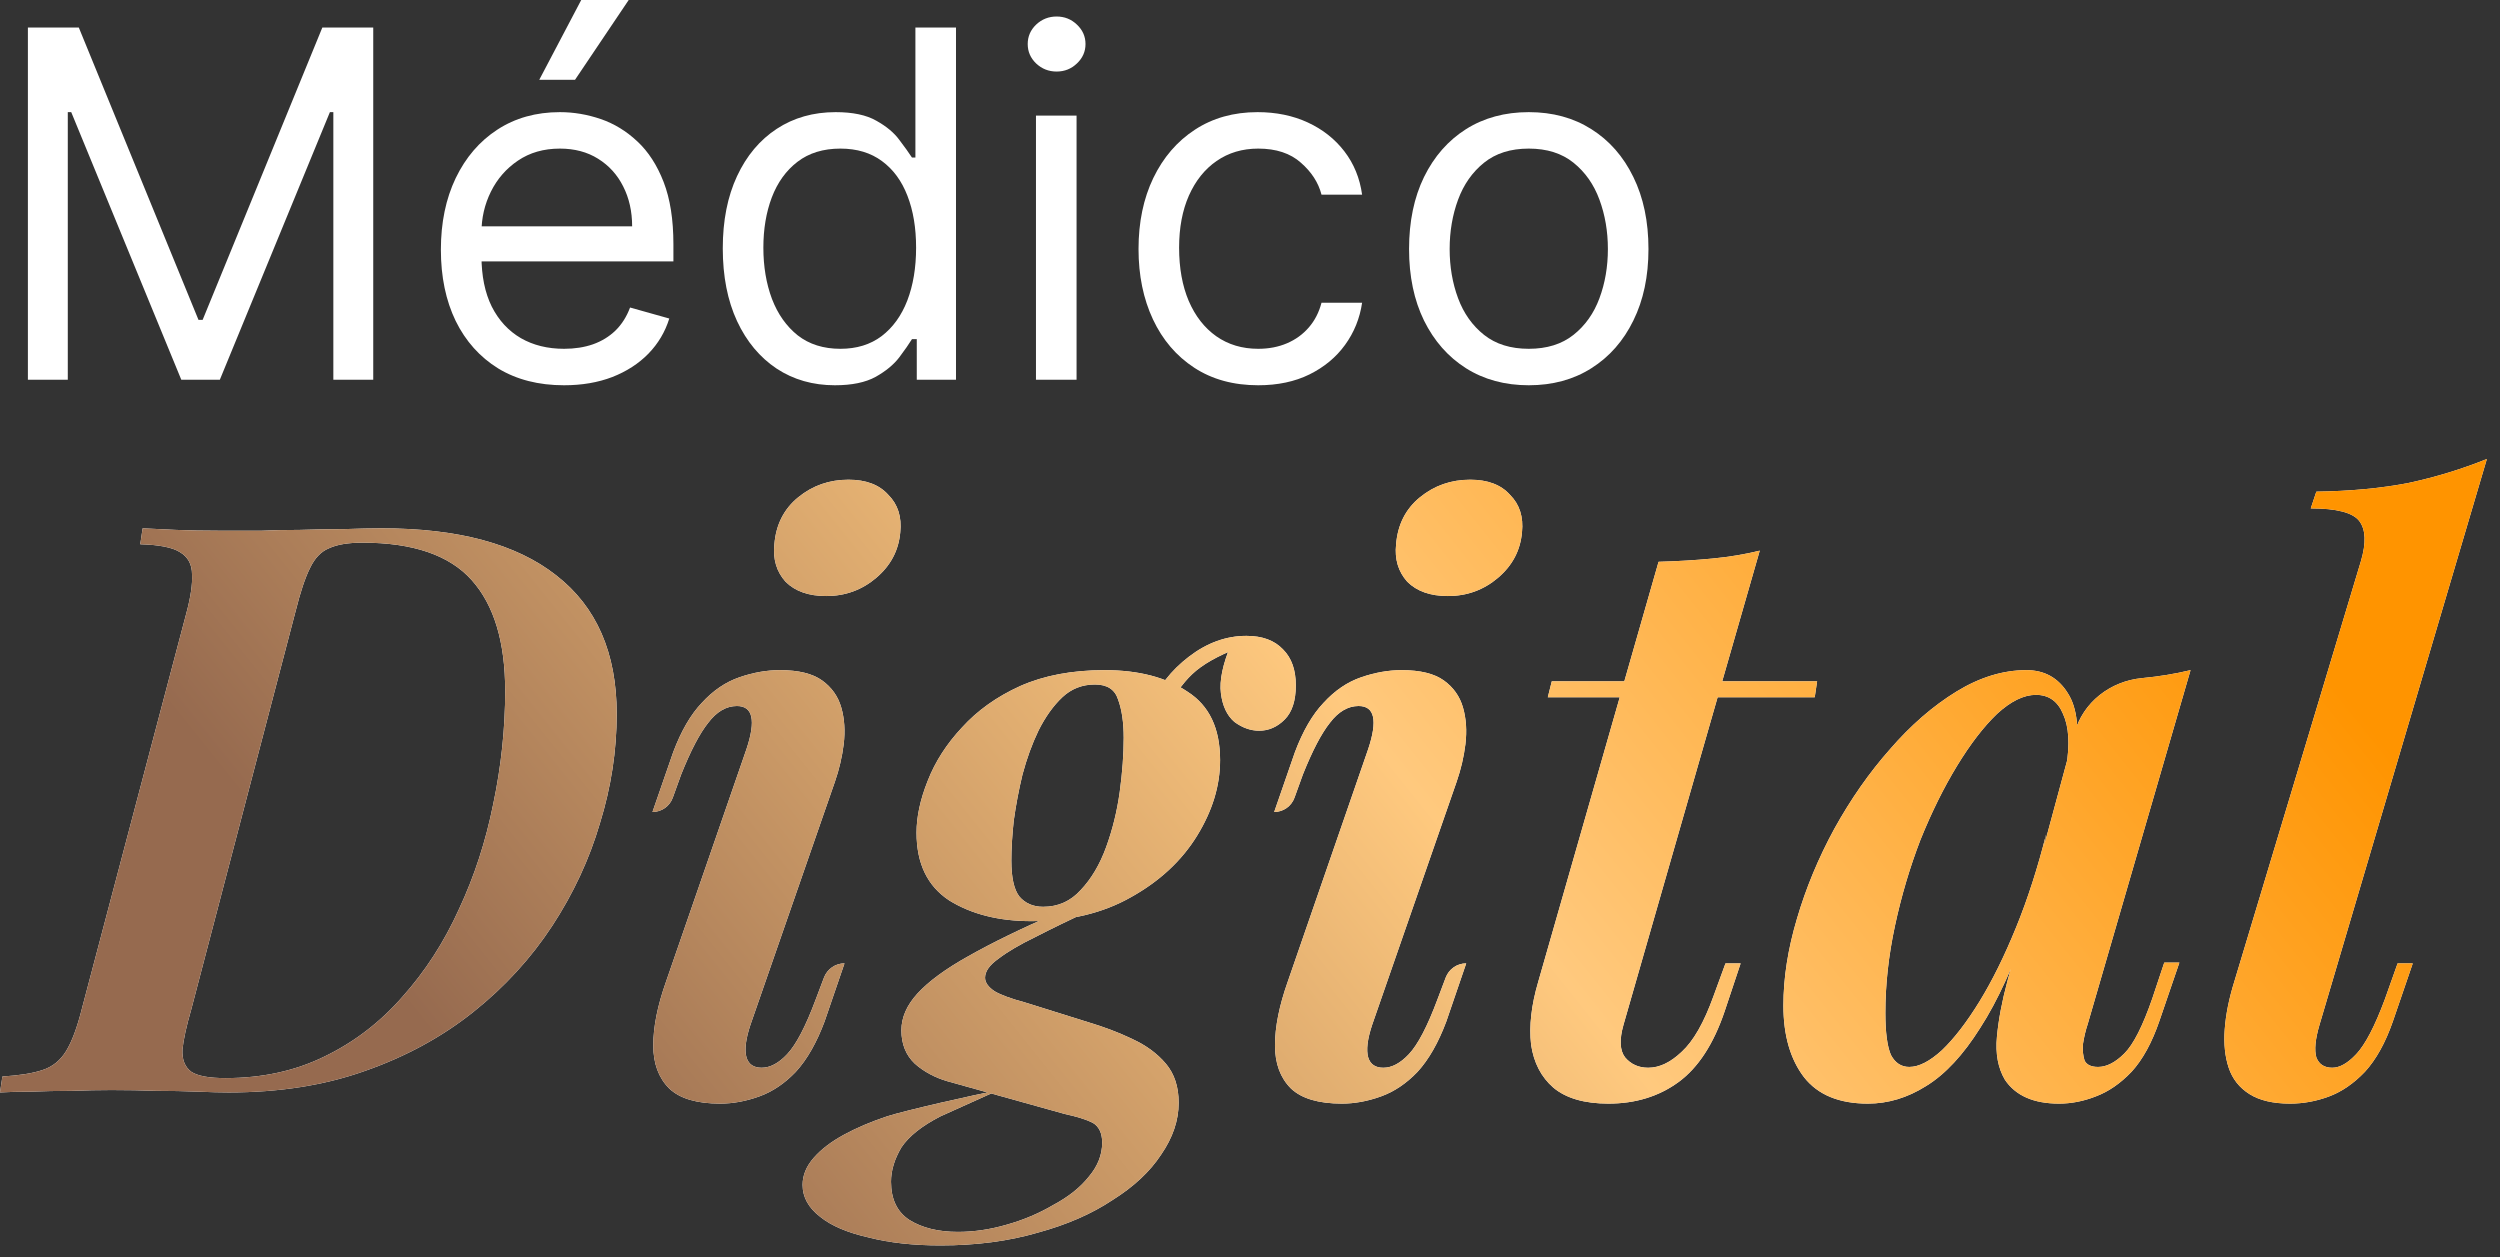
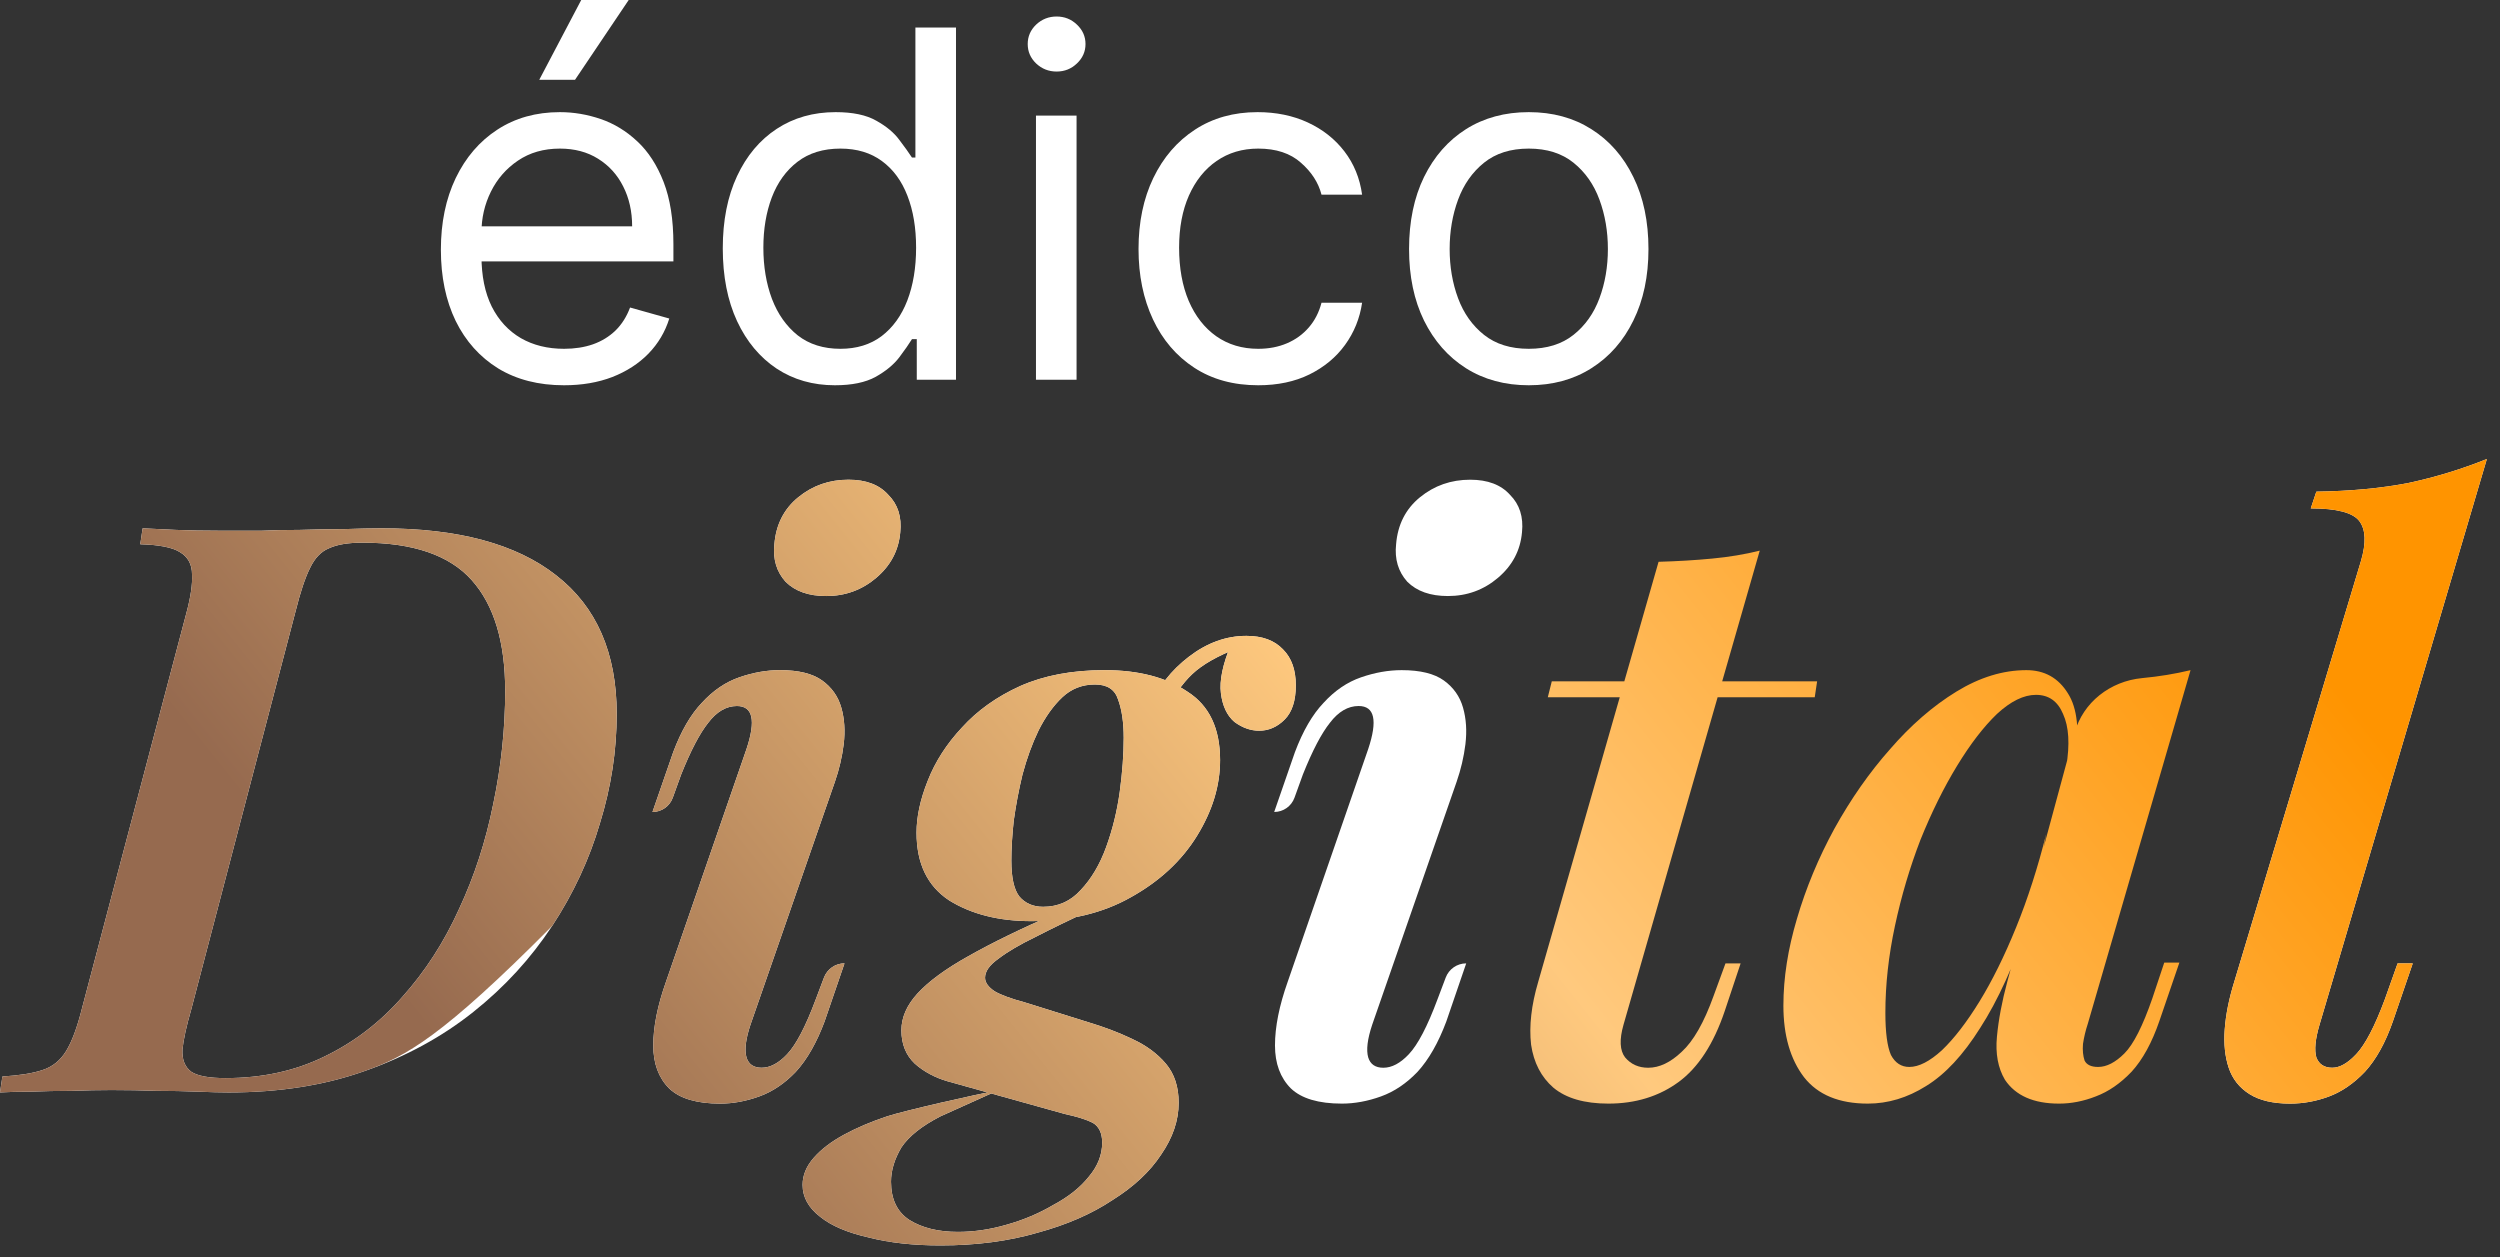
<svg xmlns="http://www.w3.org/2000/svg" width="173" height="87" viewBox="0 0 173 87" fill="none">
  <rect x="0" y="0" width="173" height="87" fill="#333333" stroke="none" />
-   <path d="M1.93 1.904H5.453L13.736 22.137H14.022L22.306 1.904H25.828V26.279H23.067V7.76H22.829L15.212 26.279H12.546L4.929 7.76H4.691V26.279H1.93V1.904Z" fill="white" />
  <path d="M39.031 26.66C37.269 26.66 35.75 26.271 34.472 25.494C33.203 24.708 32.223 23.613 31.532 22.209C30.85 20.796 30.509 19.154 30.509 17.281C30.509 15.409 30.85 13.758 31.532 12.33C32.223 10.894 33.183 9.775 34.413 8.974C35.651 8.165 37.095 7.76 38.745 7.76C39.697 7.76 40.637 7.919 41.566 8.236C42.494 8.553 43.339 9.069 44.101 9.783C44.862 10.489 45.469 11.426 45.922 12.592C46.374 13.758 46.6 15.195 46.6 16.901V18.091H32.508V15.663H43.744C43.744 14.631 43.537 13.711 43.125 12.902C42.72 12.092 42.141 11.454 41.387 10.985C40.641 10.517 39.761 10.283 38.745 10.283C37.626 10.283 36.658 10.561 35.841 11.116C35.032 11.664 34.409 12.378 33.972 13.259C33.536 14.139 33.318 15.084 33.318 16.091V17.71C33.318 19.09 33.556 20.261 34.032 21.221C34.516 22.173 35.186 22.899 36.043 23.399C36.9 23.891 37.896 24.137 39.031 24.137C39.769 24.137 40.435 24.034 41.03 23.827C41.633 23.613 42.153 23.296 42.589 22.875C43.026 22.447 43.363 21.915 43.601 21.28L46.315 22.042C46.029 22.963 45.549 23.772 44.874 24.47C44.2 25.16 43.367 25.7 42.375 26.089C41.383 26.47 40.268 26.66 39.031 26.66ZM37.317 5.522L40.221 0H43.506L39.792 5.522H37.317Z" fill="white" />
  <path d="M57.776 26.66C56.252 26.66 54.908 26.275 53.741 25.506C52.575 24.728 51.662 23.633 51.004 22.221C50.345 20.8 50.016 19.122 50.016 17.186C50.016 15.266 50.345 13.6 51.004 12.188C51.662 10.775 52.579 9.684 53.753 8.914C54.927 8.145 56.284 7.76 57.824 7.76C59.014 7.76 59.954 7.958 60.644 8.355C61.343 8.744 61.874 9.188 62.239 9.688C62.612 10.18 62.902 10.585 63.108 10.902H63.346V1.904H66.155V26.279H63.441V23.47H63.108C62.902 23.804 62.608 24.224 62.227 24.732C61.846 25.232 61.303 25.68 60.597 26.077C59.891 26.466 58.95 26.66 57.776 26.66ZM58.157 24.137C59.283 24.137 60.236 23.843 61.013 23.256C61.791 22.661 62.382 21.84 62.787 20.793C63.191 19.737 63.394 18.519 63.394 17.139C63.394 15.774 63.195 14.58 62.798 13.556C62.402 12.525 61.815 11.723 61.037 11.152C60.259 10.573 59.299 10.283 58.157 10.283C56.967 10.283 55.975 10.589 55.181 11.2C54.396 11.803 53.805 12.624 53.408 13.663C53.019 14.695 52.825 15.853 52.825 17.139C52.825 18.44 53.023 19.622 53.42 20.685C53.825 21.741 54.42 22.582 55.205 23.209C55.999 23.827 56.983 24.137 58.157 24.137Z" fill="white" />
  <path d="M71.689 26.279V7.998H74.498V26.279H71.689ZM73.117 4.951C72.57 4.951 72.098 4.765 71.701 4.392C71.312 4.019 71.118 3.571 71.118 3.047C71.118 2.523 71.312 2.075 71.701 1.702C72.098 1.329 72.57 1.143 73.117 1.143C73.665 1.143 74.133 1.329 74.522 1.702C74.918 2.075 75.117 2.523 75.117 3.047C75.117 3.571 74.918 4.019 74.522 4.392C74.133 4.765 73.665 4.951 73.117 4.951Z" fill="white" />
  <path d="M87.069 26.66C85.355 26.66 83.88 26.255 82.642 25.446C81.404 24.637 80.452 23.522 79.785 22.102C79.119 20.681 78.786 19.059 78.786 17.234C78.786 15.377 79.127 13.739 79.809 12.318C80.499 10.89 81.46 9.775 82.689 8.974C83.927 8.165 85.371 7.76 87.022 7.76C88.307 7.76 89.466 7.998 90.497 8.474C91.528 8.95 92.374 9.617 93.032 10.474C93.691 11.331 94.099 12.33 94.258 13.473H91.449C91.235 12.64 90.759 11.902 90.021 11.259C89.291 10.608 88.307 10.283 87.069 10.283C85.974 10.283 85.014 10.569 84.189 11.14C83.372 11.703 82.733 12.501 82.273 13.532C81.821 14.556 81.594 15.758 81.594 17.139C81.594 18.551 81.817 19.781 82.261 20.828C82.713 21.875 83.348 22.689 84.165 23.268C84.99 23.847 85.958 24.137 87.069 24.137C87.799 24.137 88.462 24.01 89.057 23.756C89.652 23.502 90.156 23.137 90.568 22.661C90.981 22.185 91.275 21.614 91.449 20.947H94.258C94.099 22.026 93.707 22.998 93.08 23.863C92.461 24.72 91.64 25.402 90.616 25.91C89.6 26.41 88.418 26.66 87.069 26.66Z" fill="white" />
  <path d="M105.791 26.66C104.14 26.66 102.692 26.267 101.447 25.482C100.209 24.696 99.241 23.597 98.543 22.185C97.852 20.773 97.507 19.122 97.507 17.234C97.507 15.329 97.852 13.667 98.543 12.247C99.241 10.827 100.209 9.724 101.447 8.938C102.692 8.153 104.14 7.76 105.791 7.76C107.441 7.76 108.885 8.153 110.123 8.938C111.369 9.724 112.337 10.827 113.027 12.247C113.725 13.667 114.074 15.329 114.074 17.234C114.074 19.122 113.725 20.773 113.027 22.185C112.337 23.597 111.369 24.696 110.123 25.482C108.885 26.267 107.441 26.66 105.791 26.66ZM105.791 24.137C107.044 24.137 108.076 23.816 108.885 23.173C109.695 22.53 110.294 21.685 110.682 20.638C111.071 19.59 111.266 18.456 111.266 17.234C111.266 16.012 111.071 14.873 110.682 13.818C110.294 12.763 109.695 11.91 108.885 11.259C108.076 10.608 107.044 10.283 105.791 10.283C104.537 10.283 103.506 10.608 102.696 11.259C101.887 11.91 101.288 12.763 100.899 13.818C100.51 14.873 100.316 16.012 100.316 17.234C100.316 18.456 100.51 19.59 100.899 20.638C101.288 21.685 101.887 22.53 102.696 23.173C103.506 23.816 104.537 24.137 105.791 24.137Z" fill="white" />
  <path d="M42.677 49.407C42.677 51.943 42.291 54.461 41.519 56.961C40.784 59.461 39.681 61.831 38.211 64.074C36.741 66.316 34.921 68.301 32.752 70.029C30.583 71.756 28.084 73.117 25.253 74.109C22.46 75.102 19.317 75.598 15.825 75.598C15.273 75.598 14.556 75.579 13.674 75.543C12.792 75.506 11.836 75.487 10.807 75.487C9.815 75.451 8.785 75.432 7.719 75.432C6.874 75.432 5.955 75.451 4.962 75.487C3.97 75.487 3.033 75.506 2.15 75.543C1.305 75.543 0.588 75.561 0 75.598L0.165 74.495C1.342 74.421 2.261 74.274 2.922 74.054C3.621 73.833 4.172 73.392 4.576 72.731C4.981 72.069 5.348 71.076 5.679 69.753L12.902 42.404C13.197 41.302 13.325 40.419 13.288 39.758C13.288 39.059 13.013 38.545 12.461 38.214C11.947 37.883 11.028 37.699 9.704 37.663L9.87 36.56C10.495 36.596 11.267 36.633 12.186 36.67C13.105 36.707 14.079 36.725 15.108 36.725C16.174 36.725 17.185 36.725 18.14 36.725C18.839 36.688 19.703 36.67 20.732 36.67C21.761 36.633 22.791 36.615 23.82 36.615C24.849 36.578 25.713 36.56 26.411 36.56C31.705 36.56 35.73 37.644 38.487 39.813C41.28 41.982 42.677 45.18 42.677 49.407ZM15.604 74.605C18.14 74.605 20.42 74.109 22.441 73.117C24.5 72.124 26.301 70.746 27.845 68.981C29.425 67.217 30.73 65.195 31.76 62.916C32.826 60.637 33.616 58.211 34.131 55.638C34.682 53.028 34.958 50.418 34.958 47.808C34.958 44.426 34.186 41.871 32.642 40.144C31.098 38.416 28.58 37.552 25.088 37.552C24.096 37.552 23.323 37.681 22.772 37.938C22.221 38.159 21.78 38.618 21.449 39.317C21.118 39.978 20.787 40.971 20.456 42.294L13.233 69.863C12.902 71.003 12.7 71.922 12.627 72.62C12.59 73.319 12.792 73.833 13.233 74.164C13.674 74.458 14.465 74.605 15.604 74.605Z" fill="white" />
-   <path d="M42.677 49.407C42.677 51.943 42.291 54.461 41.519 56.961C40.784 59.461 39.681 61.831 38.211 64.074C36.741 66.316 34.921 68.301 32.752 70.029C30.583 71.756 28.084 73.117 25.253 74.109C22.46 75.102 19.317 75.598 15.825 75.598C15.273 75.598 14.556 75.579 13.674 75.543C12.792 75.506 11.836 75.487 10.807 75.487C9.815 75.451 8.785 75.432 7.719 75.432C6.874 75.432 5.955 75.451 4.962 75.487C3.97 75.487 3.033 75.506 2.15 75.543C1.305 75.543 0.588 75.561 0 75.598L0.165 74.495C1.342 74.421 2.261 74.274 2.922 74.054C3.621 73.833 4.172 73.392 4.576 72.731C4.981 72.069 5.348 71.076 5.679 69.753L12.902 42.404C13.197 41.302 13.325 40.419 13.288 39.758C13.288 39.059 13.013 38.545 12.461 38.214C11.947 37.883 11.028 37.699 9.704 37.663L9.87 36.56C10.495 36.596 11.267 36.633 12.186 36.67C13.105 36.707 14.079 36.725 15.108 36.725C16.174 36.725 17.185 36.725 18.14 36.725C18.839 36.688 19.703 36.67 20.732 36.67C21.761 36.633 22.791 36.615 23.82 36.615C24.849 36.578 25.713 36.56 26.411 36.56C31.705 36.56 35.73 37.644 38.487 39.813C41.28 41.982 42.677 45.18 42.677 49.407ZM15.604 74.605C18.14 74.605 20.42 74.109 22.441 73.117C24.5 72.124 26.301 70.746 27.845 68.981C29.425 67.217 30.73 65.195 31.76 62.916C32.826 60.637 33.616 58.211 34.131 55.638C34.682 53.028 34.958 50.418 34.958 47.808C34.958 44.426 34.186 41.871 32.642 40.144C31.098 38.416 28.58 37.552 25.088 37.552C24.096 37.552 23.323 37.681 22.772 37.938C22.221 38.159 21.78 38.618 21.449 39.317C21.118 39.978 20.787 40.971 20.456 42.294L13.233 69.863C12.902 71.003 12.7 71.922 12.627 72.62C12.59 73.319 12.792 73.833 13.233 74.164C13.674 74.458 14.465 74.605 15.604 74.605Z" fill="url(#paint0_linear_1373_22152)" />
+   <path d="M42.677 49.407C42.677 51.943 42.291 54.461 41.519 56.961C40.784 59.461 39.681 61.831 38.211 64.074C30.583 71.756 28.084 73.117 25.253 74.109C22.46 75.102 19.317 75.598 15.825 75.598C15.273 75.598 14.556 75.579 13.674 75.543C12.792 75.506 11.836 75.487 10.807 75.487C9.815 75.451 8.785 75.432 7.719 75.432C6.874 75.432 5.955 75.451 4.962 75.487C3.97 75.487 3.033 75.506 2.15 75.543C1.305 75.543 0.588 75.561 0 75.598L0.165 74.495C1.342 74.421 2.261 74.274 2.922 74.054C3.621 73.833 4.172 73.392 4.576 72.731C4.981 72.069 5.348 71.076 5.679 69.753L12.902 42.404C13.197 41.302 13.325 40.419 13.288 39.758C13.288 39.059 13.013 38.545 12.461 38.214C11.947 37.883 11.028 37.699 9.704 37.663L9.87 36.56C10.495 36.596 11.267 36.633 12.186 36.67C13.105 36.707 14.079 36.725 15.108 36.725C16.174 36.725 17.185 36.725 18.14 36.725C18.839 36.688 19.703 36.67 20.732 36.67C21.761 36.633 22.791 36.615 23.82 36.615C24.849 36.578 25.713 36.56 26.411 36.56C31.705 36.56 35.73 37.644 38.487 39.813C41.28 41.982 42.677 45.18 42.677 49.407ZM15.604 74.605C18.14 74.605 20.42 74.109 22.441 73.117C24.5 72.124 26.301 70.746 27.845 68.981C29.425 67.217 30.73 65.195 31.76 62.916C32.826 60.637 33.616 58.211 34.131 55.638C34.682 53.028 34.958 50.418 34.958 47.808C34.958 44.426 34.186 41.871 32.642 40.144C31.098 38.416 28.58 37.552 25.088 37.552C24.096 37.552 23.323 37.681 22.772 37.938C22.221 38.159 21.78 38.618 21.449 39.317C21.118 39.978 20.787 40.971 20.456 42.294L13.233 69.863C12.902 71.003 12.7 71.922 12.627 72.62C12.59 73.319 12.792 73.833 13.233 74.164C13.674 74.458 14.465 74.605 15.604 74.605Z" fill="url(#paint0_linear_1373_22152)" />
  <path d="M53.587 37.663C53.697 36.302 54.248 35.218 55.241 34.409C56.233 33.601 57.391 33.196 58.715 33.196C59.928 33.196 60.847 33.545 61.472 34.244C62.133 34.906 62.409 35.769 62.299 36.835C62.188 38.085 61.637 39.133 60.645 39.978C59.652 40.824 58.494 41.246 57.171 41.246C55.958 41.246 55.02 40.916 54.359 40.254C53.734 39.556 53.477 38.692 53.587 37.663ZM51.657 51.833C52.319 49.848 52.098 48.856 50.995 48.856C50.26 48.856 49.598 49.242 49.01 50.014C48.422 50.749 47.797 51.943 47.136 53.597L46.555 55.204C46.341 55.795 45.779 56.189 45.151 56.189V56.189L46.584 52.054C47.136 50.583 47.797 49.444 48.569 48.635C49.341 47.79 50.205 47.201 51.161 46.871C52.116 46.54 53.054 46.374 53.973 46.374C55.259 46.374 56.233 46.613 56.895 47.091C57.557 47.569 57.998 48.194 58.218 48.966C58.439 49.738 58.494 50.583 58.384 51.502C58.273 52.385 58.071 53.248 57.777 54.094L51.933 70.911C51.602 71.903 51.51 72.657 51.657 73.172C51.804 73.65 52.153 73.888 52.705 73.888C53.293 73.888 53.881 73.576 54.469 72.951C55.094 72.289 55.755 71.021 56.454 69.147L57.021 67.645C57.244 67.056 57.809 66.665 58.439 66.665V66.665L57.06 70.69C56.509 72.161 55.847 73.319 55.075 74.164C54.304 74.973 53.458 75.543 52.539 75.873C51.62 76.204 50.72 76.37 49.837 76.37C48.22 76.37 47.044 76.02 46.309 75.322C45.573 74.587 45.206 73.594 45.206 72.345C45.206 71.058 45.5 69.588 46.088 67.933L51.657 51.833Z" fill="white" />
  <path d="M53.587 37.663C53.697 36.302 54.248 35.218 55.241 34.409C56.233 33.601 57.391 33.196 58.715 33.196C59.928 33.196 60.847 33.545 61.472 34.244C62.133 34.906 62.409 35.769 62.299 36.835C62.188 38.085 61.637 39.133 60.645 39.978C59.652 40.824 58.494 41.246 57.171 41.246C55.958 41.246 55.02 40.916 54.359 40.254C53.734 39.556 53.477 38.692 53.587 37.663ZM51.657 51.833C52.319 49.848 52.098 48.856 50.995 48.856C50.26 48.856 49.598 49.242 49.01 50.014C48.422 50.749 47.797 51.943 47.136 53.597L46.555 55.204C46.341 55.795 45.779 56.189 45.151 56.189V56.189L46.584 52.054C47.136 50.583 47.797 49.444 48.569 48.635C49.341 47.79 50.205 47.201 51.161 46.871C52.116 46.54 53.054 46.374 53.973 46.374C55.259 46.374 56.233 46.613 56.895 47.091C57.557 47.569 57.998 48.194 58.218 48.966C58.439 49.738 58.494 50.583 58.384 51.502C58.273 52.385 58.071 53.248 57.777 54.094L51.933 70.911C51.602 71.903 51.51 72.657 51.657 73.172C51.804 73.65 52.153 73.888 52.705 73.888C53.293 73.888 53.881 73.576 54.469 72.951C55.094 72.289 55.755 71.021 56.454 69.147L57.021 67.645C57.244 67.056 57.809 66.665 58.439 66.665V66.665L57.06 70.69C56.509 72.161 55.847 73.319 55.075 74.164C54.304 74.973 53.458 75.543 52.539 75.873C51.62 76.204 50.72 76.37 49.837 76.37C48.22 76.37 47.044 76.02 46.309 75.322C45.573 74.587 45.206 73.594 45.206 72.345C45.206 71.058 45.5 69.588 46.088 67.933L51.657 51.833Z" fill="url(#paint1_linear_1373_22152)" />
  <path d="M73.238 63.136L75.389 63.026C73.955 63.688 72.705 64.294 71.639 64.846C70.573 65.36 69.728 65.857 69.103 66.335C68.478 66.776 68.166 67.217 68.166 67.658C68.166 67.989 68.386 68.301 68.827 68.595C69.269 68.853 69.967 69.11 70.923 69.367L75.334 70.746C76.436 71.076 77.447 71.462 78.366 71.903C79.322 72.345 80.094 72.914 80.682 73.613C81.27 74.311 81.564 75.212 81.564 76.314C81.564 77.528 81.16 78.722 80.351 79.898C79.579 81.075 78.458 82.122 76.988 83.041C75.554 83.997 73.827 84.751 71.805 85.302C69.783 85.89 67.541 86.184 65.078 86.184C63.203 86.184 61.549 86.001 60.115 85.633C58.645 85.302 57.524 84.824 56.752 84.199C55.943 83.574 55.539 82.839 55.539 81.994C55.539 81.332 55.796 80.707 56.311 80.119C56.826 79.531 57.524 78.998 58.406 78.52C59.288 78.042 60.281 77.62 61.384 77.252C62.486 76.884 67.806 75.659 69.019 75.475L65.078 77.252C63.791 77.913 62.891 78.63 62.376 79.402C61.898 80.211 61.659 81.001 61.659 81.773C61.659 82.986 62.082 83.868 62.928 84.42C63.81 84.971 64.931 85.247 66.291 85.247C67.394 85.247 68.515 85.082 69.654 84.751C70.831 84.42 71.915 83.96 72.908 83.372C73.937 82.821 74.746 82.178 75.334 81.442C75.959 80.707 76.271 79.917 76.271 79.071C76.271 78.41 76.05 77.95 75.609 77.693C75.168 77.472 74.525 77.27 73.68 77.087L65.574 74.826C64.692 74.569 63.938 74.164 63.313 73.613C62.689 73.025 62.376 72.253 62.376 71.297C62.376 70.415 62.744 69.569 63.479 68.761C64.251 67.915 65.427 67.051 67.008 66.169C68.625 65.25 70.702 64.239 73.238 63.136ZM75.775 47.367C74.893 47.367 74.139 47.661 73.514 48.249C72.889 48.837 72.338 49.609 71.86 50.565C71.419 51.484 71.051 52.495 70.757 53.597C70.5 54.663 70.298 55.73 70.151 56.795C70.04 57.825 69.985 58.744 69.985 59.552C69.985 60.729 70.169 61.556 70.537 62.034C70.941 62.511 71.492 62.751 72.191 62.751C73.22 62.751 74.084 62.364 74.782 61.593C75.517 60.821 76.106 59.828 76.547 58.615C76.988 57.402 77.3 56.134 77.484 54.81C77.668 53.45 77.76 52.201 77.76 51.061C77.76 49.995 77.631 49.113 77.374 48.414C77.153 47.716 76.62 47.367 75.775 47.367ZM76.436 46.374C78.789 46.374 80.701 46.871 82.171 47.863C83.678 48.819 84.431 50.4 84.431 52.605C84.431 54.369 83.898 56.115 82.832 57.843C81.766 59.571 80.241 60.986 78.256 62.089C76.308 63.192 74.01 63.743 71.364 63.743C69.121 63.743 67.228 63.265 65.684 62.309C64.177 61.317 63.424 59.755 63.424 57.623C63.424 56.52 63.681 55.325 64.196 54.039C64.71 52.715 65.501 51.484 66.567 50.344C67.633 49.168 68.974 48.212 70.592 47.477C72.246 46.742 74.194 46.374 76.436 46.374ZM80.682 49.297L79.579 48.911C80.131 47.551 81.031 46.393 82.281 45.437C83.531 44.481 84.854 44.003 86.251 44.003C87.354 44.003 88.199 44.316 88.787 44.941C89.376 45.529 89.67 46.356 89.67 47.422C89.67 48.488 89.412 49.278 88.898 49.793C88.383 50.308 87.795 50.565 87.133 50.565C86.545 50.565 85.975 50.363 85.424 49.958C84.909 49.517 84.597 48.856 84.487 47.973C84.376 47.091 84.615 45.952 85.204 44.555L85.7 44.831C84.266 45.382 83.2 45.988 82.502 46.65C81.803 47.312 81.197 48.194 80.682 49.297Z" fill="white" />
  <path d="M73.238 63.136L75.389 63.026C73.955 63.688 72.705 64.294 71.639 64.846C70.573 65.36 69.728 65.857 69.103 66.335C68.478 66.776 68.166 67.217 68.166 67.658C68.166 67.989 68.386 68.301 68.827 68.595C69.269 68.853 69.967 69.11 70.923 69.367L75.334 70.746C76.436 71.076 77.447 71.462 78.366 71.903C79.322 72.345 80.094 72.914 80.682 73.613C81.27 74.311 81.564 75.212 81.564 76.314C81.564 77.528 81.16 78.722 80.351 79.898C79.579 81.075 78.458 82.122 76.988 83.041C75.554 83.997 73.827 84.751 71.805 85.302C69.783 85.89 67.541 86.184 65.078 86.184C63.203 86.184 61.549 86.001 60.115 85.633C58.645 85.302 57.524 84.824 56.752 84.199C55.943 83.574 55.539 82.839 55.539 81.994C55.539 81.332 55.796 80.707 56.311 80.119C56.826 79.531 57.524 78.998 58.406 78.52C59.288 78.042 60.281 77.62 61.384 77.252C62.486 76.884 67.806 75.659 69.019 75.475L65.078 77.252C63.791 77.913 62.891 78.63 62.376 79.402C61.898 80.211 61.659 81.001 61.659 81.773C61.659 82.986 62.082 83.868 62.928 84.42C63.81 84.971 64.931 85.247 66.291 85.247C67.394 85.247 68.515 85.082 69.654 84.751C70.831 84.42 71.915 83.96 72.908 83.372C73.937 82.821 74.746 82.178 75.334 81.442C75.959 80.707 76.271 79.917 76.271 79.071C76.271 78.41 76.05 77.95 75.609 77.693C75.168 77.472 74.525 77.27 73.68 77.087L65.574 74.826C64.692 74.569 63.938 74.164 63.313 73.613C62.689 73.025 62.376 72.253 62.376 71.297C62.376 70.415 62.744 69.569 63.479 68.761C64.251 67.915 65.427 67.051 67.008 66.169C68.625 65.25 70.702 64.239 73.238 63.136ZM75.775 47.367C74.893 47.367 74.139 47.661 73.514 48.249C72.889 48.837 72.338 49.609 71.86 50.565C71.419 51.484 71.051 52.495 70.757 53.597C70.5 54.663 70.298 55.73 70.151 56.795C70.04 57.825 69.985 58.744 69.985 59.552C69.985 60.729 70.169 61.556 70.537 62.034C70.941 62.511 71.492 62.751 72.191 62.751C73.22 62.751 74.084 62.364 74.782 61.593C75.517 60.821 76.106 59.828 76.547 58.615C76.988 57.402 77.3 56.134 77.484 54.81C77.668 53.45 77.76 52.201 77.76 51.061C77.76 49.995 77.631 49.113 77.374 48.414C77.153 47.716 76.62 47.367 75.775 47.367ZM76.436 46.374C78.789 46.374 80.701 46.871 82.171 47.863C83.678 48.819 84.431 50.4 84.431 52.605C84.431 54.369 83.898 56.115 82.832 57.843C81.766 59.571 80.241 60.986 78.256 62.089C76.308 63.192 74.01 63.743 71.364 63.743C69.121 63.743 67.228 63.265 65.684 62.309C64.177 61.317 63.424 59.755 63.424 57.623C63.424 56.52 63.681 55.325 64.196 54.039C64.71 52.715 65.501 51.484 66.567 50.344C67.633 49.168 68.974 48.212 70.592 47.477C72.246 46.742 74.194 46.374 76.436 46.374ZM80.682 49.297L79.579 48.911C80.131 47.551 81.031 46.393 82.281 45.437C83.531 44.481 84.854 44.003 86.251 44.003C87.354 44.003 88.199 44.316 88.787 44.941C89.376 45.529 89.67 46.356 89.67 47.422C89.67 48.488 89.412 49.278 88.898 49.793C88.383 50.308 87.795 50.565 87.133 50.565C86.545 50.565 85.975 50.363 85.424 49.958C84.909 49.517 84.597 48.856 84.487 47.973C84.376 47.091 84.615 45.952 85.204 44.555L85.7 44.831C84.266 45.382 83.2 45.988 82.502 46.65C81.803 47.312 81.197 48.194 80.682 49.297Z" fill="url(#paint2_linear_1373_22152)" />
  <path d="M96.61 37.663C96.72 36.302 97.272 35.218 98.264 34.409C99.256 33.601 100.414 33.196 101.738 33.196C102.951 33.196 103.87 33.545 104.495 34.244C105.156 34.906 105.432 35.769 105.322 36.835C105.211 38.085 104.66 39.133 103.668 39.978C102.675 40.824 101.517 41.246 100.194 41.246C98.981 41.246 98.043 40.916 97.382 40.254C96.757 39.556 96.499 38.692 96.61 37.663ZM94.68 51.833C95.342 49.848 95.121 48.856 94.018 48.856C93.283 48.856 92.621 49.242 92.033 50.014C91.445 50.749 90.82 51.943 90.159 53.597L89.578 55.204C89.364 55.795 88.802 56.189 88.174 56.189V56.189L89.607 52.054C90.159 50.583 90.82 49.444 91.592 48.635C92.364 47.79 93.228 47.201 94.184 46.871C95.139 46.54 96.077 46.374 96.996 46.374C98.282 46.374 99.256 46.613 99.918 47.091C100.58 47.569 101.021 48.194 101.241 48.966C101.462 49.738 101.517 50.583 101.407 51.502C101.297 52.385 101.094 53.248 100.8 54.094L94.956 70.911C94.625 71.903 94.533 72.657 94.68 73.172C94.827 73.65 95.176 73.888 95.728 73.888C96.316 73.888 96.904 73.576 97.492 72.951C98.117 72.289 98.779 71.021 99.477 69.147L100.044 67.645C100.267 67.056 100.832 66.665 101.462 66.665V66.665L100.084 70.69C99.532 72.161 98.871 73.319 98.099 74.164C97.327 74.973 96.481 75.543 95.562 75.873C94.643 76.204 93.743 76.37 92.86 76.37C91.243 76.37 90.067 76.02 89.332 75.322C88.596 74.587 88.229 73.594 88.229 72.345C88.229 71.058 88.523 69.588 89.111 67.933L94.68 51.833Z" fill="white" />
-   <path d="M96.61 37.663C96.72 36.302 97.272 35.218 98.264 34.409C99.256 33.601 100.414 33.196 101.738 33.196C102.951 33.196 103.87 33.545 104.495 34.244C105.156 34.906 105.432 35.769 105.322 36.835C105.211 38.085 104.66 39.133 103.668 39.978C102.675 40.824 101.517 41.246 100.194 41.246C98.981 41.246 98.043 40.916 97.382 40.254C96.757 39.556 96.499 38.692 96.61 37.663ZM94.68 51.833C95.342 49.848 95.121 48.856 94.018 48.856C93.283 48.856 92.621 49.242 92.033 50.014C91.445 50.749 90.82 51.943 90.159 53.597L89.578 55.204C89.364 55.795 88.802 56.189 88.174 56.189V56.189L89.607 52.054C90.159 50.583 90.82 49.444 91.592 48.635C92.364 47.79 93.228 47.201 94.184 46.871C95.139 46.54 96.077 46.374 96.996 46.374C98.282 46.374 99.256 46.613 99.918 47.091C100.58 47.569 101.021 48.194 101.241 48.966C101.462 49.738 101.517 50.583 101.407 51.502C101.297 52.385 101.094 53.248 100.8 54.094L94.956 70.911C94.625 71.903 94.533 72.657 94.68 73.172C94.827 73.65 95.176 73.888 95.728 73.888C96.316 73.888 96.904 73.576 97.492 72.951C98.117 72.289 98.779 71.021 99.477 69.147L100.044 67.645C100.267 67.056 100.832 66.665 101.462 66.665V66.665L100.084 70.69C99.532 72.161 98.871 73.319 98.099 74.164C97.327 74.973 96.481 75.543 95.562 75.873C94.643 76.204 93.743 76.37 92.86 76.37C91.243 76.37 90.067 76.02 89.332 75.322C88.596 74.587 88.229 73.594 88.229 72.345C88.229 71.058 88.523 69.588 89.111 67.933L94.68 51.833Z" fill="url(#paint3_linear_1373_22152)" />
-   <path d="M125.745 47.146L125.58 48.249H107.108L107.384 47.146H125.745ZM112.347 70.911C112.053 71.94 112.089 72.694 112.457 73.172C112.861 73.65 113.394 73.888 114.056 73.888C114.828 73.888 115.6 73.521 116.372 72.786C117.18 72.05 117.916 70.764 118.577 68.926L119.404 66.665H120.452L119.349 69.974C118.577 72.253 117.511 73.888 116.151 74.881C114.791 75.873 113.174 76.37 111.299 76.37C109.645 76.37 108.377 76.002 107.494 75.267C106.649 74.532 106.134 73.539 105.951 72.289C105.804 71.003 105.969 69.551 106.447 67.933L114.773 38.876C116.096 38.839 117.327 38.765 118.467 38.655C119.643 38.545 120.746 38.361 121.775 38.104L112.347 70.911Z" fill="white" />
  <path d="M125.745 47.146L125.58 48.249H107.108L107.384 47.146H125.745ZM112.347 70.911C112.053 71.94 112.089 72.694 112.457 73.172C112.861 73.65 113.394 73.888 114.056 73.888C114.828 73.888 115.6 73.521 116.372 72.786C117.18 72.05 117.916 70.764 118.577 68.926L119.404 66.665H120.452L119.349 69.974C118.577 72.253 117.511 73.888 116.151 74.881C114.791 75.873 113.174 76.37 111.299 76.37C109.645 76.37 108.377 76.002 107.494 75.267C106.649 74.532 106.134 73.539 105.951 72.289C105.804 71.003 105.969 69.551 106.447 67.933L114.773 38.876C116.096 38.839 117.327 38.765 118.467 38.655C119.643 38.545 120.746 38.361 121.775 38.104L112.347 70.911Z" fill="url(#paint4_linear_1373_22152)" />
-   <path d="M132.122 73.833C132.784 73.833 133.538 73.447 134.383 72.675C135.228 71.867 136.092 70.746 136.975 69.312C137.857 67.878 138.702 66.169 139.511 64.184C140.32 62.199 141.018 60.03 141.606 57.678L140.448 63.633C139.382 66.757 138.243 69.257 137.03 71.132C135.853 73.006 134.604 74.348 133.28 75.157C131.994 75.965 130.652 76.37 129.255 76.37C127.27 76.37 125.8 75.763 124.844 74.55C123.888 73.3 123.411 71.646 123.411 69.588C123.411 67.676 123.723 65.673 124.348 63.578C124.973 61.446 125.837 59.369 126.939 57.347C128.079 55.288 129.365 53.45 130.799 51.833C132.233 50.179 133.758 48.856 135.376 47.863C136.993 46.871 138.61 46.374 140.228 46.374C141.478 46.374 142.433 46.907 143.095 47.973C143.757 49.003 143.922 50.583 143.591 52.715L142.985 53.046C143.242 51.502 143.168 50.289 142.764 49.407C142.396 48.525 141.772 48.084 140.889 48.084C140.044 48.084 139.143 48.525 138.188 49.407C137.269 50.289 136.35 51.484 135.431 52.991C134.512 54.498 133.666 56.207 132.894 58.119C132.159 60.03 131.571 62.015 131.13 64.074C130.689 66.132 130.468 68.136 130.468 70.084C130.468 71.444 130.597 72.418 130.854 73.006C131.148 73.558 131.571 73.833 132.122 73.833ZM143.562 50.719C144.136 48.598 146.036 47.137 148.223 46.926V46.926C149.399 46.816 150.52 46.632 151.586 46.374L144.473 70.856C144.326 71.297 144.216 71.756 144.143 72.234C144.106 72.675 144.143 73.061 144.253 73.392C144.4 73.686 144.712 73.833 145.19 73.833C145.778 73.833 146.385 73.521 147.01 72.896C147.635 72.271 148.278 71.003 148.94 69.091L149.767 66.61H150.814L149.436 70.635C148.921 72.142 148.278 73.319 147.506 74.164C146.734 74.973 145.907 75.543 145.025 75.873C144.179 76.204 143.334 76.37 142.488 76.37C140.724 76.37 139.474 75.818 138.739 74.716C138.261 73.907 138.077 72.914 138.188 71.738C138.298 70.562 138.537 69.294 138.904 67.933L143.562 50.719Z" fill="white" />
  <path d="M132.122 73.833C132.784 73.833 133.538 73.447 134.383 72.675C135.228 71.867 136.092 70.746 136.975 69.312C137.857 67.878 138.702 66.169 139.511 64.184C140.32 62.199 141.018 60.03 141.606 57.678L140.448 63.633C139.382 66.757 138.243 69.257 137.03 71.132C135.853 73.006 134.604 74.348 133.28 75.157C131.994 75.965 130.652 76.37 129.255 76.37C127.27 76.37 125.8 75.763 124.844 74.55C123.888 73.3 123.411 71.646 123.411 69.588C123.411 67.676 123.723 65.673 124.348 63.578C124.973 61.446 125.837 59.369 126.939 57.347C128.079 55.288 129.365 53.45 130.799 51.833C132.233 50.179 133.758 48.856 135.376 47.863C136.993 46.871 138.61 46.374 140.228 46.374C141.478 46.374 142.433 46.907 143.095 47.973C143.757 49.003 143.922 50.583 143.591 52.715L142.985 53.046C143.242 51.502 143.168 50.289 142.764 49.407C142.396 48.525 141.772 48.084 140.889 48.084C140.044 48.084 139.143 48.525 138.188 49.407C137.269 50.289 136.35 51.484 135.431 52.991C134.512 54.498 133.666 56.207 132.894 58.119C132.159 60.03 131.571 62.015 131.13 64.074C130.689 66.132 130.468 68.136 130.468 70.084C130.468 71.444 130.597 72.418 130.854 73.006C131.148 73.558 131.571 73.833 132.122 73.833ZM143.562 50.719C144.136 48.598 146.036 47.137 148.223 46.926V46.926C149.399 46.816 150.52 46.632 151.586 46.374L144.473 70.856C144.326 71.297 144.216 71.756 144.143 72.234C144.106 72.675 144.143 73.061 144.253 73.392C144.4 73.686 144.712 73.833 145.19 73.833C145.778 73.833 146.385 73.521 147.01 72.896C147.635 72.271 148.278 71.003 148.94 69.091L149.767 66.61H150.814L149.436 70.635C148.921 72.142 148.278 73.319 147.506 74.164C146.734 74.973 145.907 75.543 145.025 75.873C144.179 76.204 143.334 76.37 142.488 76.37C140.724 76.37 139.474 75.818 138.739 74.716C138.261 73.907 138.077 72.914 138.188 71.738C138.298 70.562 138.537 69.294 138.904 67.933L143.562 50.719Z" fill="url(#paint5_linear_1373_22152)" />
  <path d="M160.512 70.911C160.218 71.903 160.144 72.657 160.291 73.172C160.475 73.65 160.843 73.888 161.394 73.888C161.909 73.888 162.46 73.576 163.048 72.951C163.673 72.289 164.335 71.021 165.033 69.147L165.915 66.665H166.963L165.584 70.69C165.07 72.161 164.427 73.319 163.655 74.164C162.883 74.973 162.056 75.543 161.173 75.873C160.291 76.204 159.391 76.37 158.472 76.37C157.295 76.37 156.358 76.149 155.66 75.708C154.961 75.267 154.483 74.66 154.226 73.888C153.969 73.117 153.877 72.234 153.95 71.242C154.024 70.213 154.244 69.11 154.612 67.933L163.379 38.82C163.747 37.571 163.71 36.652 163.269 36.063C162.828 35.475 161.706 35.181 159.905 35.181L160.291 34.023C162.681 33.987 164.813 33.784 166.687 33.417C168.562 33.013 170.363 32.461 172.091 31.763L160.512 70.911Z" fill="white" />
  <path d="M160.512 70.911C160.218 71.903 160.144 72.657 160.291 73.172C160.475 73.65 160.843 73.888 161.394 73.888C161.909 73.888 162.46 73.576 163.048 72.951C163.673 72.289 164.335 71.021 165.033 69.147L165.915 66.665H166.963L165.584 70.69C165.07 72.161 164.427 73.319 163.655 74.164C162.883 74.973 162.056 75.543 161.173 75.873C160.291 76.204 159.391 76.37 158.472 76.37C157.295 76.37 156.358 76.149 155.66 75.708C154.961 75.267 154.483 74.66 154.226 73.888C153.969 73.117 153.877 72.234 153.95 71.242C154.024 70.213 154.244 69.11 154.612 67.933L163.379 38.82C163.747 37.571 163.71 36.652 163.269 36.063C162.828 35.475 161.706 35.181 159.905 35.181L160.291 34.023C162.681 33.987 164.813 33.784 166.687 33.417C168.562 33.013 170.363 32.461 172.091 31.763L160.512 70.911Z" fill="url(#paint6_linear_1373_22152)" />
  <defs>
    <linearGradient id="paint0_linear_1373_22152" x1="32.939" y1="75.53" x2="144.872" y2="-13.908" gradientUnits="userSpaceOnUse">
      <stop stop-color="#966A4F" />
      <stop offset="0.445" stop-color="#FFC97E" />
      <stop offset="0.825" stop-color="#FF9400" />
    </linearGradient>
    <linearGradient id="paint1_linear_1373_22152" x1="32.939" y1="75.53" x2="144.872" y2="-13.908" gradientUnits="userSpaceOnUse">
      <stop stop-color="#966A4F" />
      <stop offset="0.445" stop-color="#FFC97E" />
      <stop offset="0.825" stop-color="#FF9400" />
    </linearGradient>
    <linearGradient id="paint2_linear_1373_22152" x1="32.939" y1="75.53" x2="144.872" y2="-13.908" gradientUnits="userSpaceOnUse">
      <stop stop-color="#966A4F" />
      <stop offset="0.445" stop-color="#FFC97E" />
      <stop offset="0.825" stop-color="#FF9400" />
    </linearGradient>
    <linearGradient id="paint3_linear_1373_22152" x1="32.939" y1="75.53" x2="144.872" y2="-13.908" gradientUnits="userSpaceOnUse">
      <stop stop-color="#966A4F" />
      <stop offset="0.445" stop-color="#FFC97E" />
      <stop offset="0.825" stop-color="#FF9400" />
    </linearGradient>
    <linearGradient id="paint4_linear_1373_22152" x1="32.939" y1="75.53" x2="144.872" y2="-13.908" gradientUnits="userSpaceOnUse">
      <stop stop-color="#966A4F" />
      <stop offset="0.445" stop-color="#FFC97E" />
      <stop offset="0.825" stop-color="#FF9400" />
    </linearGradient>
    <linearGradient id="paint5_linear_1373_22152" x1="32.939" y1="75.53" x2="144.872" y2="-13.908" gradientUnits="userSpaceOnUse">
      <stop stop-color="#966A4F" />
      <stop offset="0.445" stop-color="#FFC97E" />
      <stop offset="0.825" stop-color="#FF9400" />
    </linearGradient>
    <linearGradient id="paint6_linear_1373_22152" x1="32.939" y1="75.53" x2="144.872" y2="-13.908" gradientUnits="userSpaceOnUse">
      <stop stop-color="#966A4F" />
      <stop offset="0.445" stop-color="#FFC97E" />
      <stop offset="0.825" stop-color="#FF9400" />
    </linearGradient>
  </defs>
</svg>